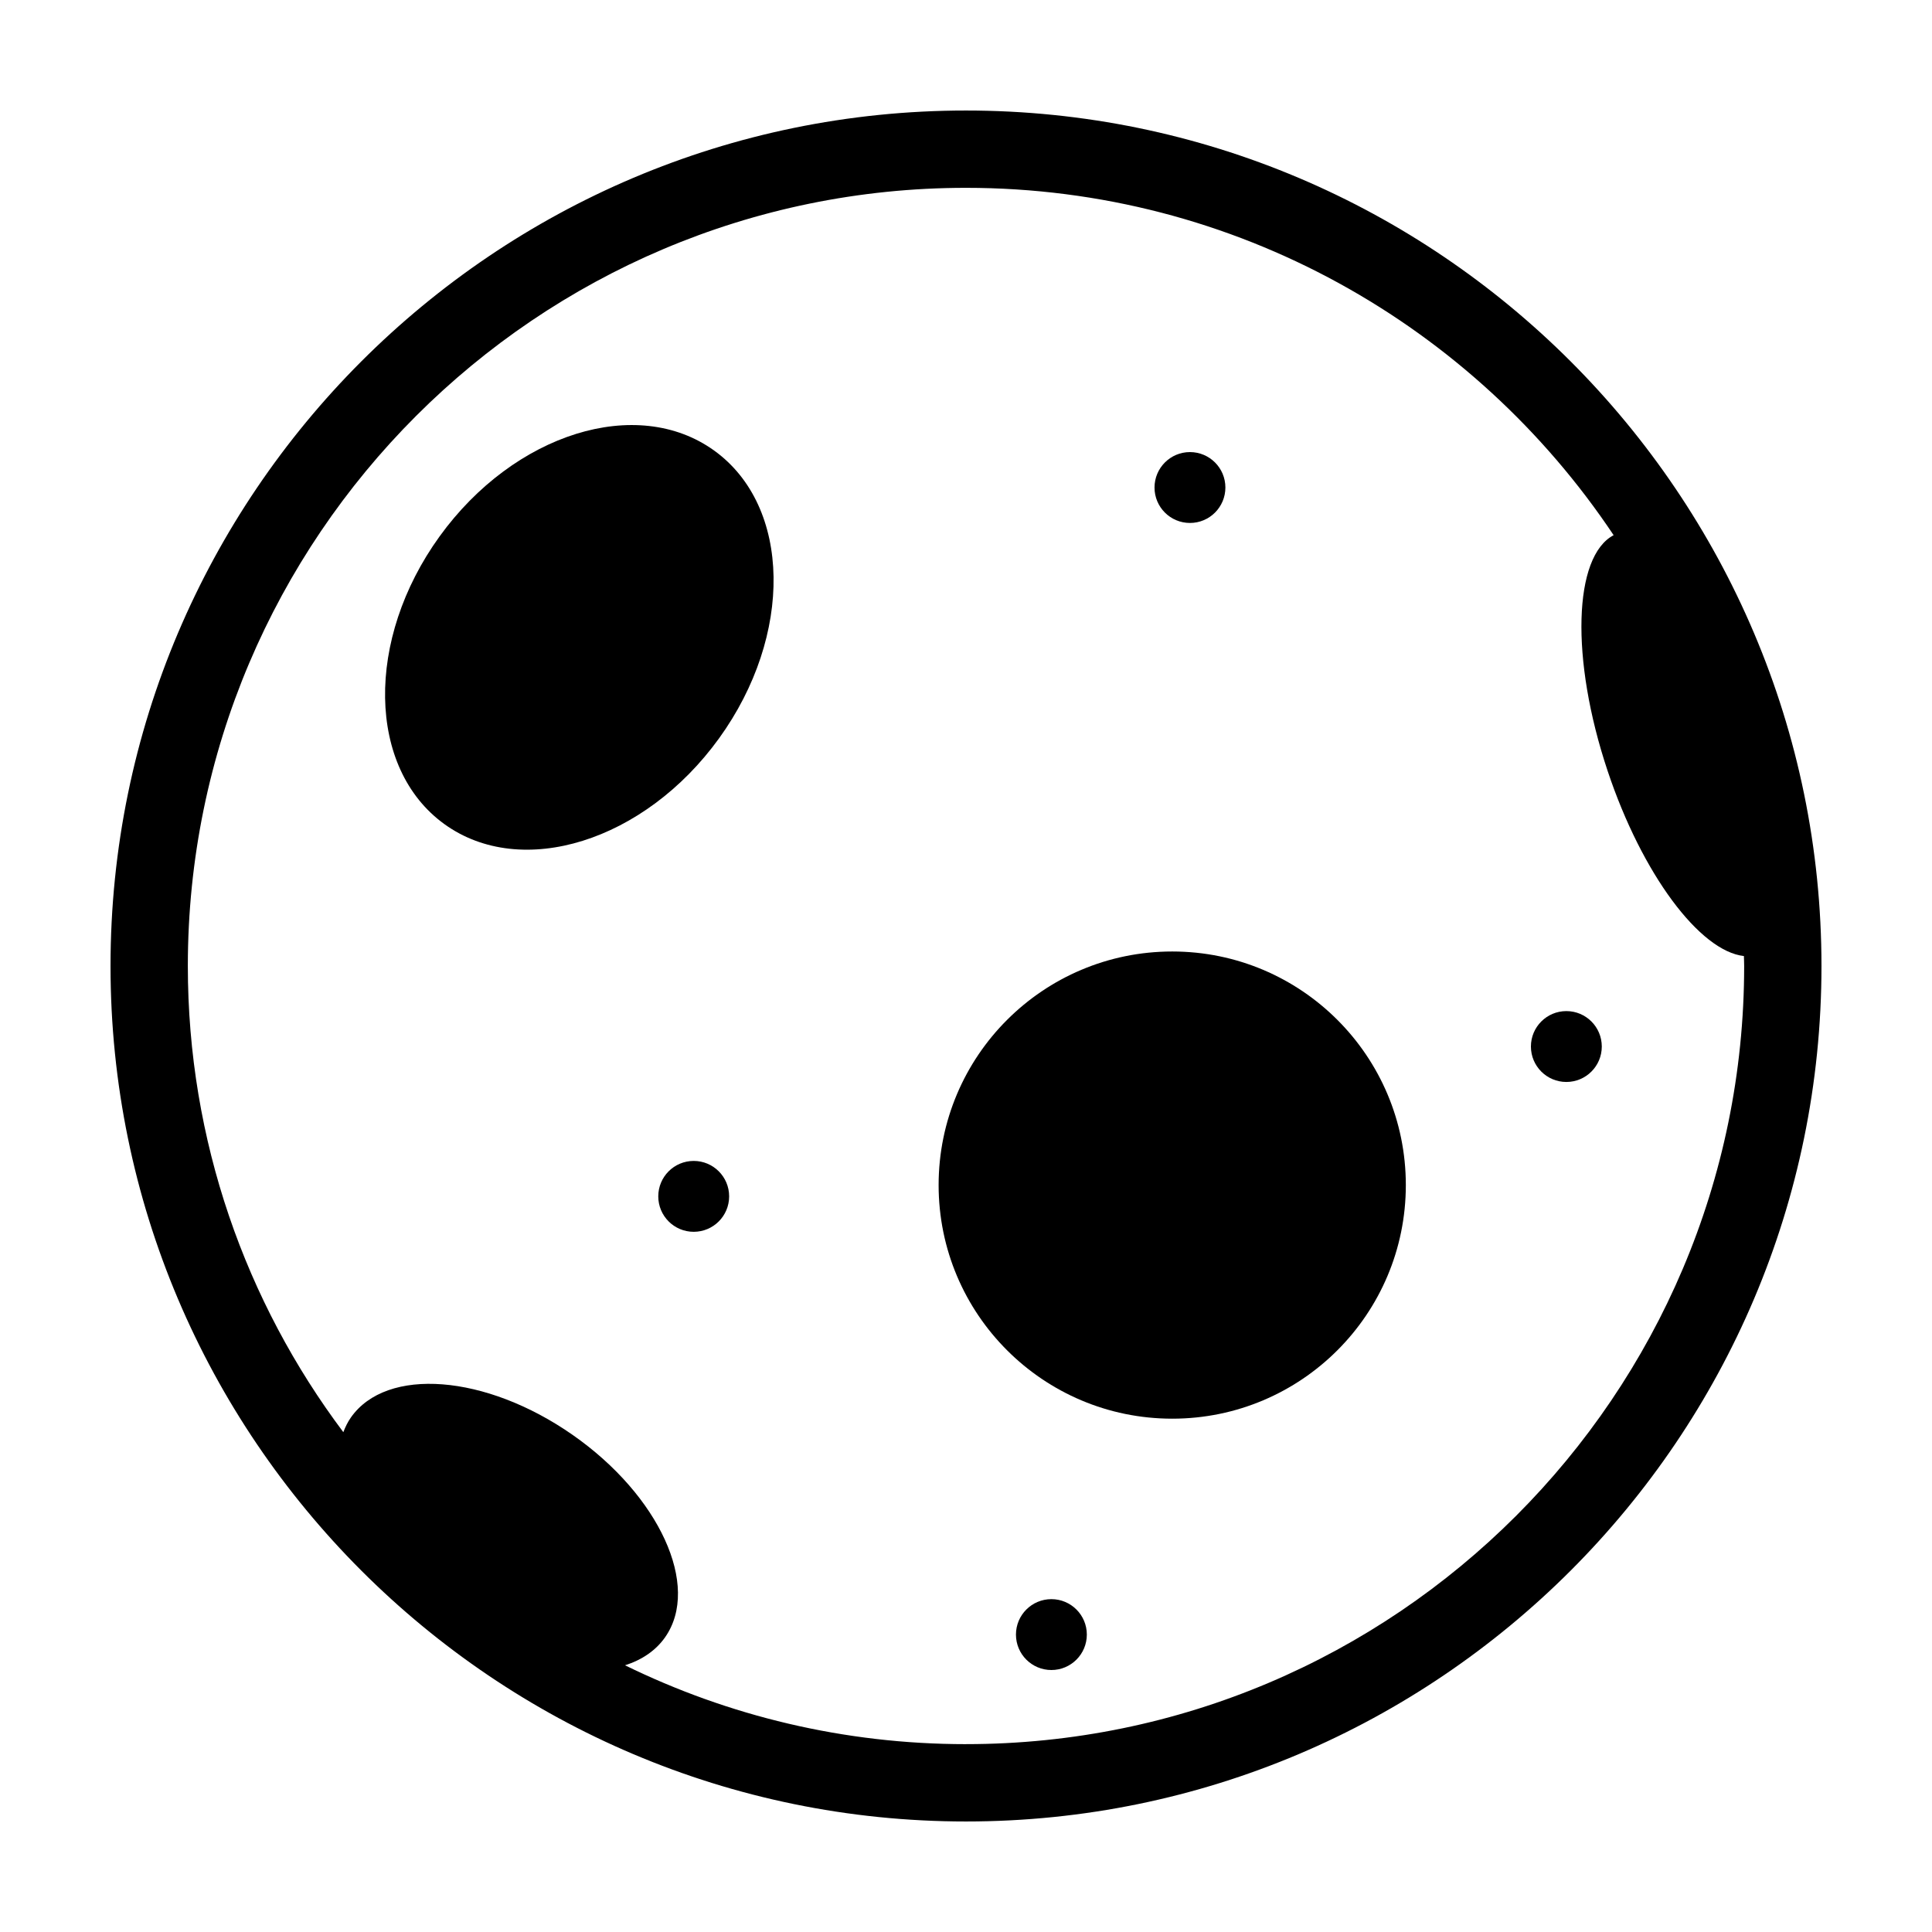
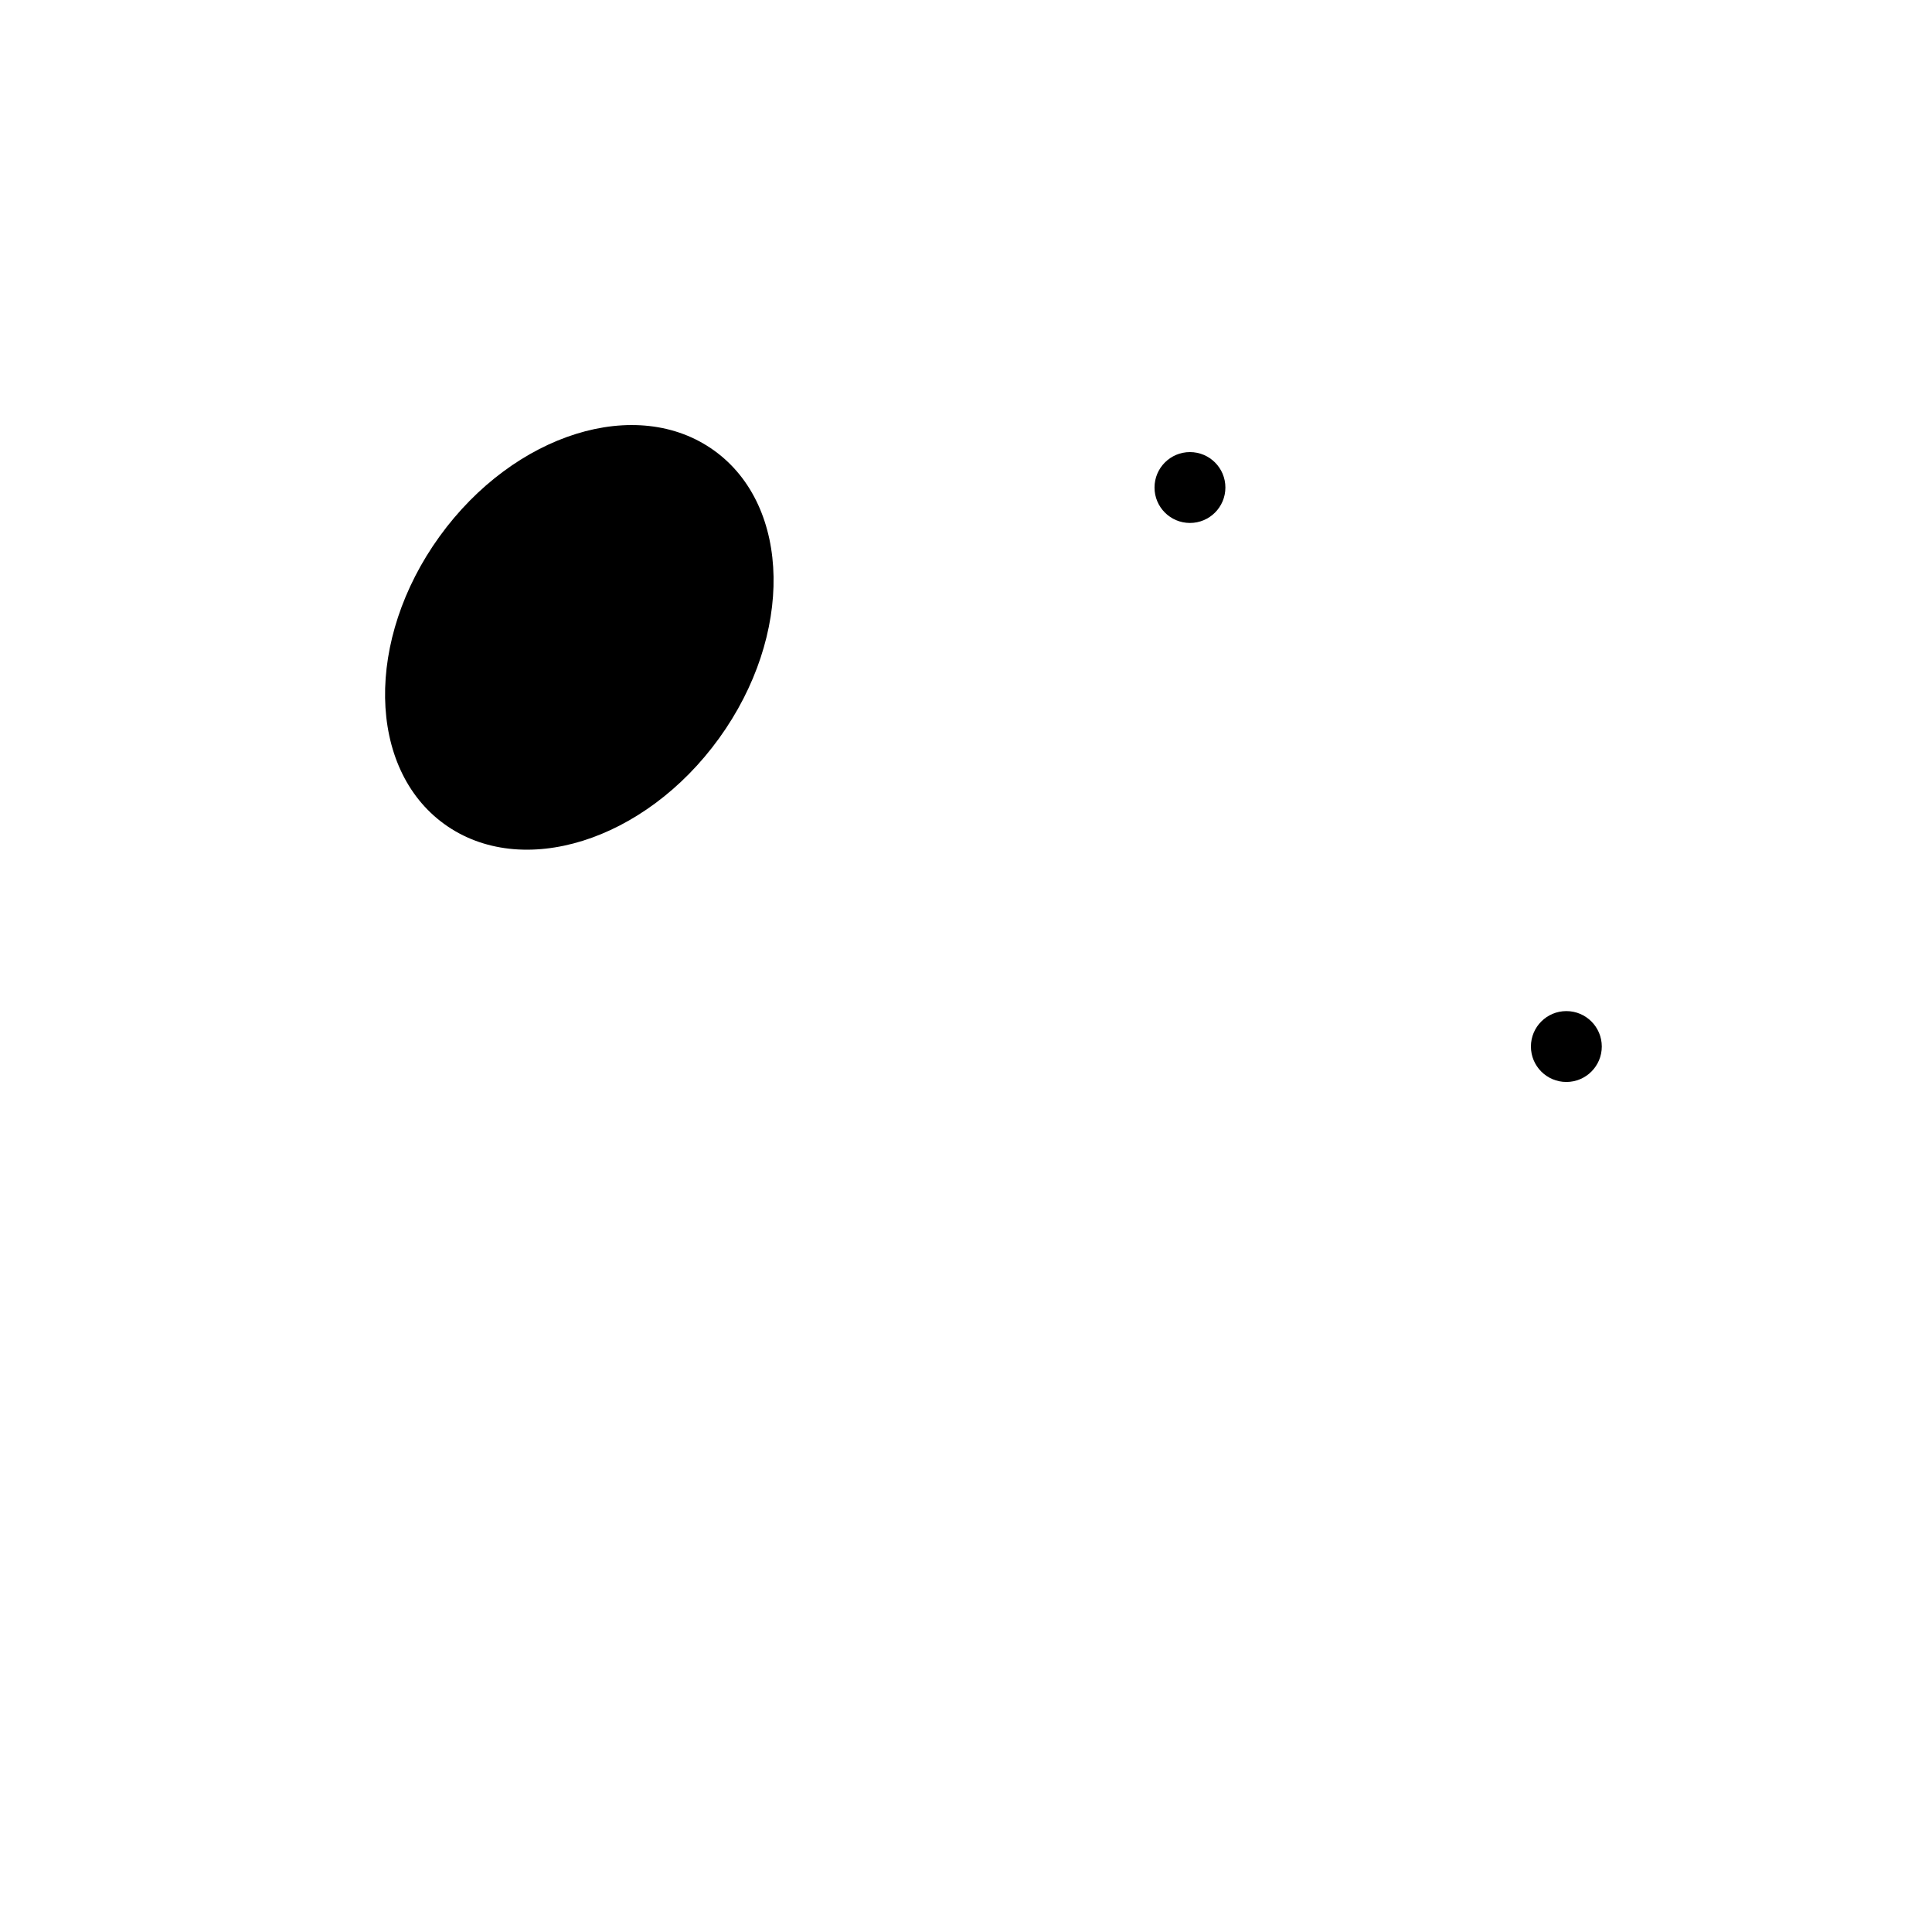
<svg xmlns="http://www.w3.org/2000/svg" fill="#000000" width="800px" height="800px" version="1.1" viewBox="144 144 512 512">
  <g>
-     <path d="m400 173.29c-125.01 0-226.71 101.7-226.71 226.71s101.7 226.71 226.71 226.71 226.71-101.7 226.71-226.71c-0.004-125.01-101.71-226.71-226.71-226.71zm0 432.93c-32.395 0-63.059-7.531-90.359-20.898 4.465-1.43 8.148-3.891 10.637-7.457 9.457-13.543-1.527-37.543-24.531-53.609s-49.324-18.113-58.781-4.574c-0.836 1.199-1.457 2.504-1.98 3.856-25.863-34.453-41.207-77.238-41.207-123.54 0-113.71 92.512-206.22 206.22-206.22 71.516 0 134.62 36.605 171.63 92.051-10.656 5.594-11.504 32.777-1.598 62.453 9.18 27.508 24.477 47.797 36.125 49.082 0.012 0.883 0.066 1.754 0.066 2.641-0.004 113.7-92.516 206.21-206.22 206.21z" />
-     <path d="m516.56 458.06c0 34.191-27.715 61.906-61.906 61.906s-61.91-27.715-61.91-61.906 27.719-61.906 61.91-61.906 61.906 27.715 61.906 61.906" />
    <path d="m333.3 263.43c20.449 14.781 21.008 48.918 1.25 76.246-19.754 27.328-52.348 37.496-72.793 22.715-20.449-14.785-21.008-48.922-1.254-76.25 19.758-27.324 52.352-37.496 72.797-22.711" />
    <path d="m459.35 282.59c5.188 0 9.391-4.207 9.391-9.391 0-5.188-4.207-9.391-9.391-9.391-5.188 0-9.391 4.207-9.391 9.391-0.004 5.184 4.199 9.391 9.391 9.391z" />
-     <path d="m337.23 461.05c0 5.188-4.203 9.391-9.391 9.391s-9.391-4.203-9.391-9.391 4.203-9.391 9.391-9.391 9.391 4.203 9.391 9.391" />
    <path d="m559.1 411.95c-5.188 0-9.391 4.207-9.391 9.391s4.207 9.391 9.391 9.391c5.188 0 9.391-4.207 9.391-9.391s-4.203-9.391-9.391-9.391z" />
-     <path d="m422.63 567.79c-5.188 0-9.391 4.207-9.391 9.391 0 5.188 4.207 9.391 9.391 9.391s9.391-4.207 9.391-9.391-4.207-9.391-9.391-9.391z" />
  </g>
</svg>